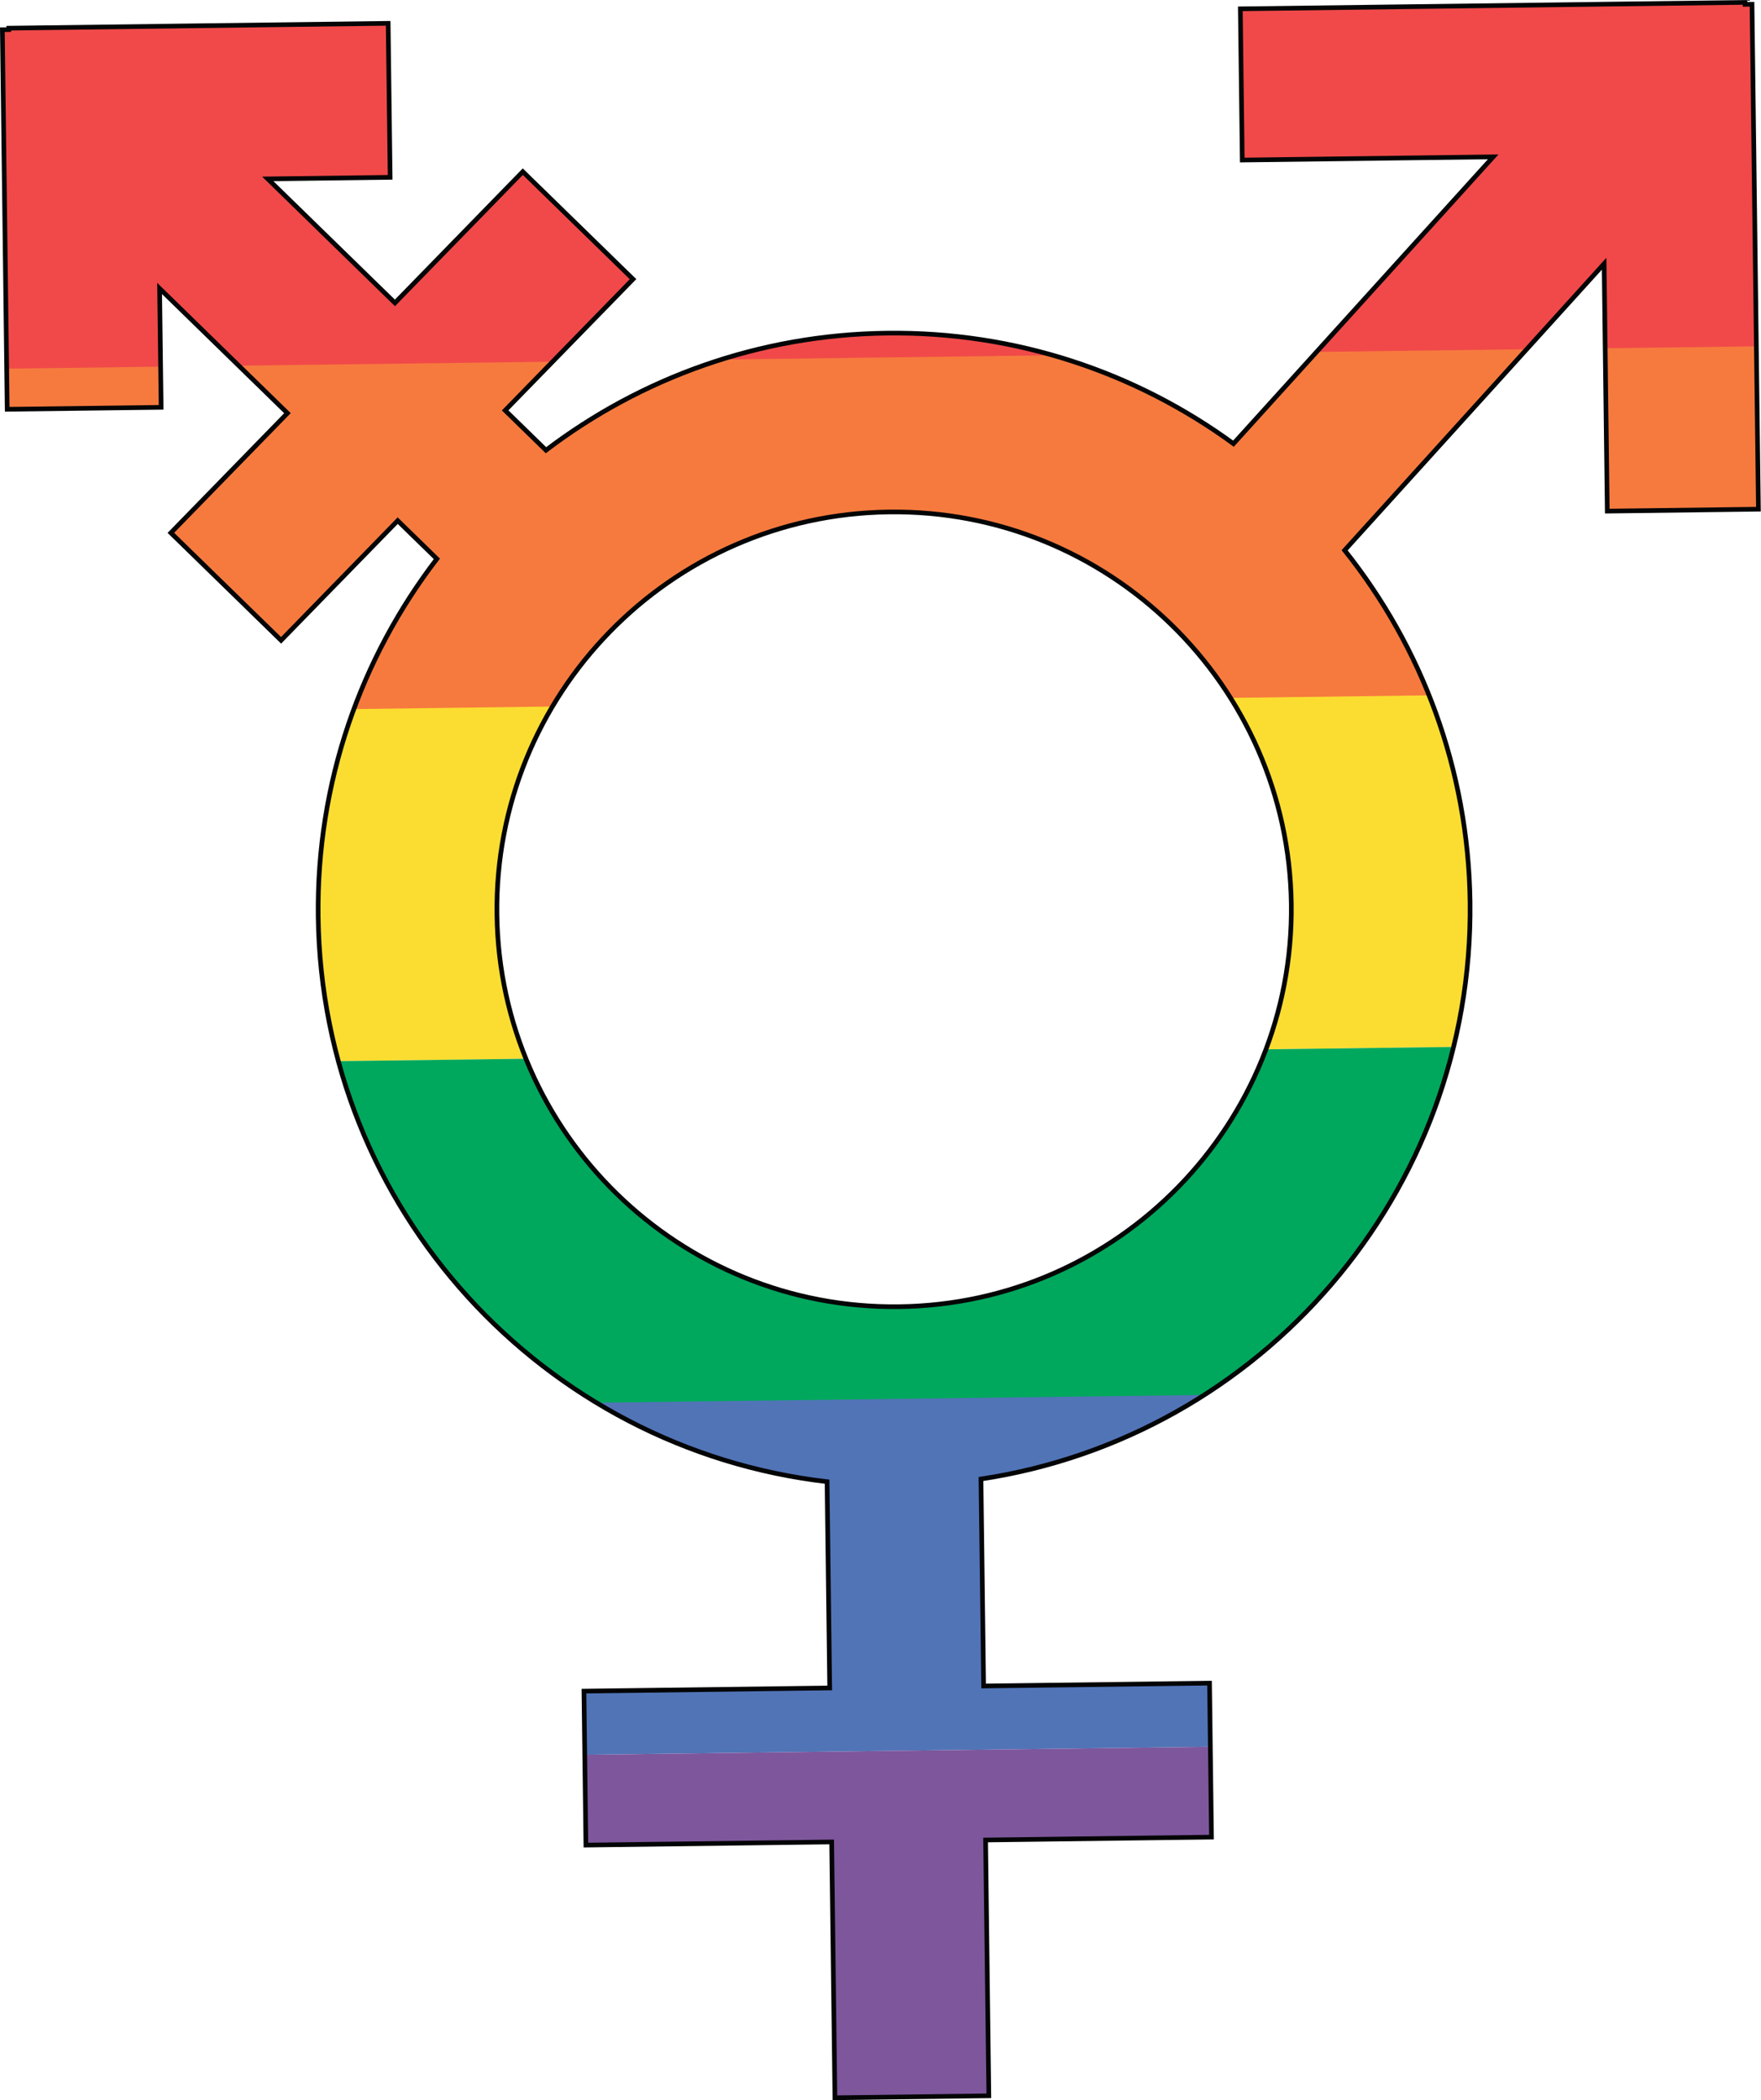
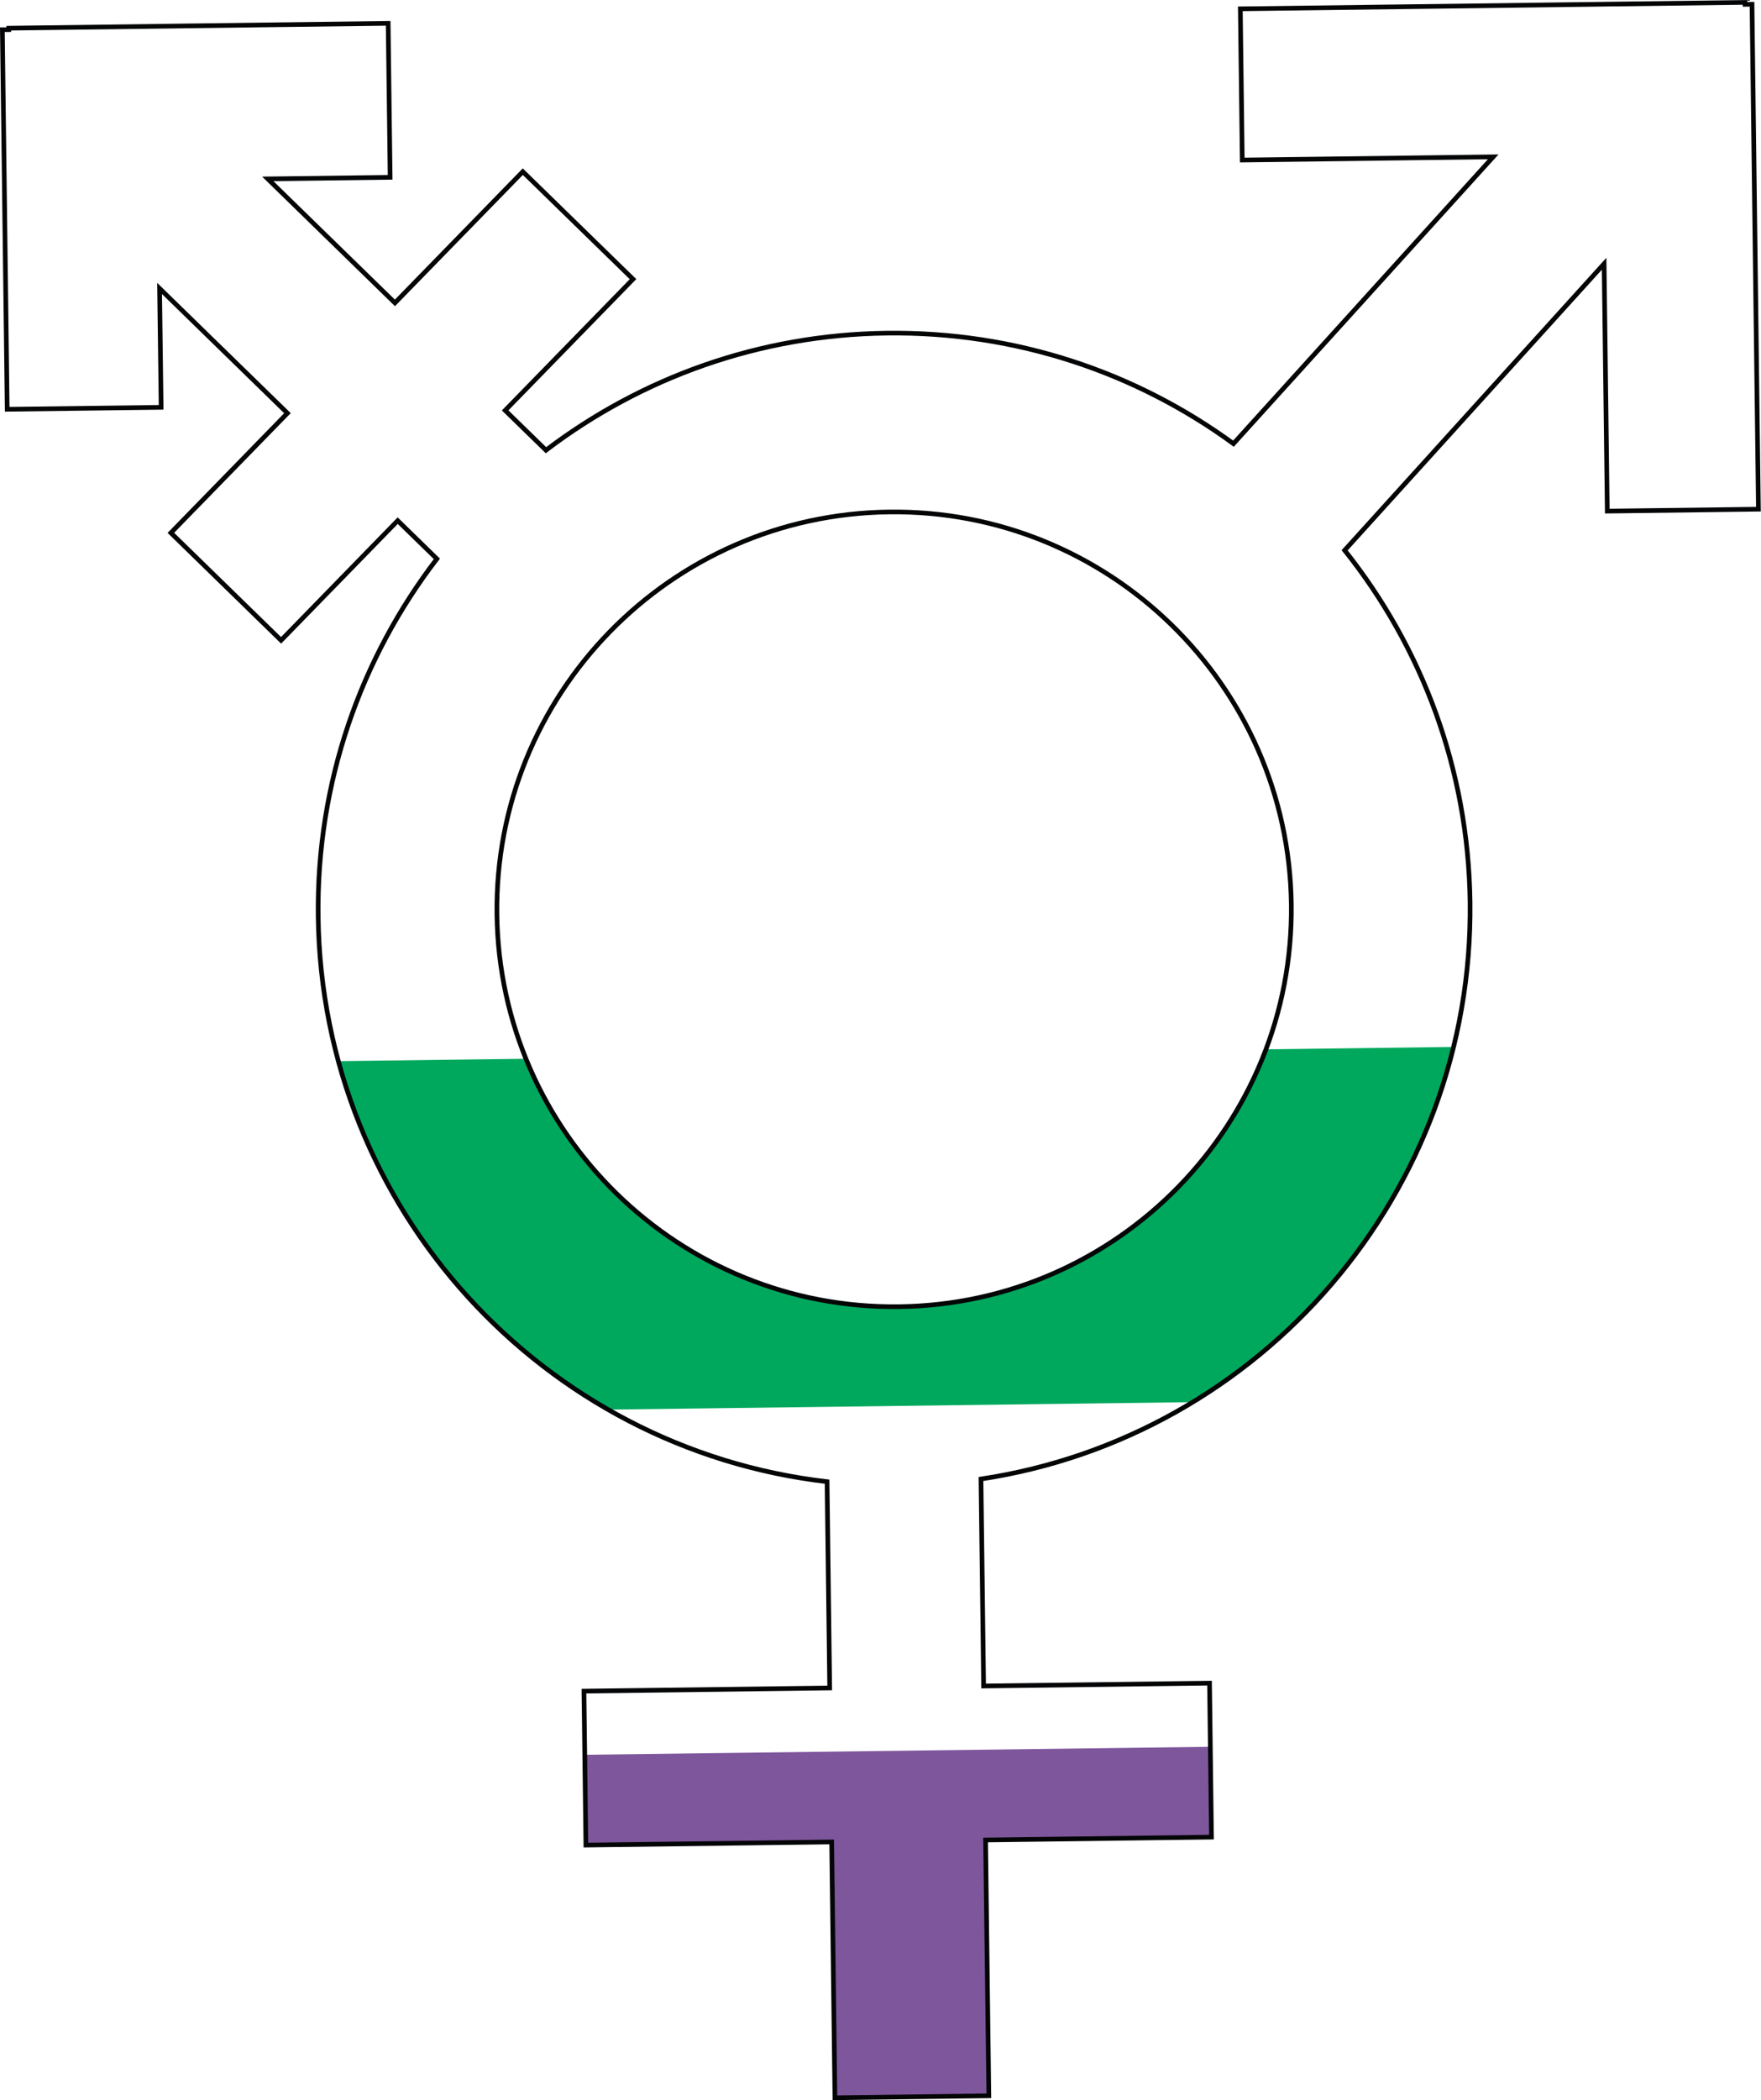
<svg xmlns="http://www.w3.org/2000/svg" height="381.8" preserveAspectRatio="xMidYMid meet" version="1.0" viewBox="0.0 0.0 320.3 381.8" width="320.3" zoomAndPan="magnify">
  <defs>
    <clipPath id="a">
      <path d="M 0 0 L 320 0 L 320 71 L 0 71 Z M 0 0" />
    </clipPath>
    <clipPath id="b">
      <path d="M 163.547 237.566 C 123.648 238.074 90.891 206.145 90.383 166.242 C 89.871 126.344 121.805 93.586 161.703 93.078 C 201.605 92.566 234.363 124.5 234.871 164.402 C 235.379 204.301 203.445 237.059 163.547 237.566 Z M 317.402 0.789 L 317.398 0.434 L 225.598 1.605 L 225.949 29.098 L 271.594 28.516 L 224.348 80.664 C 206.684 67.766 184.848 60.266 161.289 60.566 C 137.98 60.863 116.547 68.754 99.305 81.852 L 91.879 74.613 L 115.137 50.754 L 95.09 31.211 L 71.832 55.07 L 48.703 32.523 L 70.961 32.238 L 70.602 4.242 L 1.594 5.125 L 1.594 5.387 L 0.43 5.402 L 1.309 74.41 L 29.305 74.055 L 29.027 52.445 L 52.285 75.117 L 31.078 96.875 L 51.125 116.418 L 72.336 94.66 L 79.461 101.605 C 65.648 119.609 57.559 142.211 57.871 166.656 C 58.551 219.934 98.879 263.41 150.434 269.383 L 150.91 306.887 L 106.211 307.461 L 106.566 335.453 L 151.27 334.883 L 151.859 381.391 L 179.855 381.035 L 179.262 334.527 L 220.352 334.004 L 219.996 306.008 L 178.906 306.531 L 178.426 268.898 C 229.34 261.199 268.055 216.93 267.383 163.988 C 267.074 139.785 258.578 117.605 244.57 100.047 L 291.766 47.949 L 292.34 92.926 L 319.832 92.574 L 318.664 0.773 Z M 317.402 0.789" />
    </clipPath>
    <clipPath id="c">
-       <path d="M 0 59 L 320 59 L 320 134 L 0 134 Z M 0 59" />
+       <path d="M 0 59 L 320 134 L 0 134 Z M 0 59" />
    </clipPath>
    <clipPath id="d">
      <path d="M 163.547 237.566 C 123.648 238.074 90.891 206.145 90.383 166.242 C 89.871 126.344 121.805 93.586 161.703 93.078 C 201.605 92.566 234.363 124.5 234.871 164.402 C 235.379 204.301 203.445 237.059 163.547 237.566 Z M 317.402 0.789 L 317.398 0.434 L 225.598 1.605 L 225.949 29.098 L 271.594 28.516 L 224.348 80.664 C 206.684 67.766 184.848 60.266 161.289 60.566 C 137.98 60.863 116.547 68.754 99.305 81.852 L 91.879 74.613 L 115.137 50.754 L 95.09 31.211 L 71.832 55.07 L 48.703 32.523 L 70.961 32.238 L 70.602 4.242 L 1.594 5.125 L 1.594 5.387 L 0.43 5.402 L 1.309 74.41 L 29.305 74.055 L 29.027 52.445 L 52.285 75.117 L 31.078 96.875 L 51.125 116.418 L 72.336 94.66 L 79.461 101.605 C 65.648 119.609 57.559 142.211 57.871 166.656 C 58.551 219.934 98.879 263.41 150.434 269.383 L 150.91 306.887 L 106.211 307.461 L 106.566 335.453 L 151.27 334.883 L 151.859 381.391 L 179.855 381.035 L 179.262 334.527 L 220.352 334.004 L 219.996 306.008 L 178.906 306.531 L 178.426 268.898 C 229.34 261.199 268.055 216.93 267.383 163.988 C 267.074 139.785 258.578 117.605 244.57 100.047 L 291.766 47.949 L 292.34 92.926 L 319.832 92.574 L 318.664 0.773 Z M 317.402 0.789" />
    </clipPath>
    <clipPath id="e">
-       <path d="M 0 122 L 320 122 L 320 197 L 0 197 Z M 0 122" />
-     </clipPath>
+       </clipPath>
    <clipPath id="f">
      <path d="M 163.547 237.566 C 123.648 238.074 90.891 206.145 90.383 166.242 C 89.871 126.344 121.805 93.586 161.703 93.078 C 201.605 92.566 234.363 124.5 234.871 164.402 C 235.379 204.301 203.445 237.059 163.547 237.566 Z M 317.402 0.789 L 317.398 0.434 L 225.598 1.605 L 225.949 29.098 L 271.594 28.516 L 224.348 80.664 C 206.684 67.766 184.848 60.266 161.289 60.566 C 137.98 60.863 116.547 68.754 99.305 81.852 L 91.879 74.613 L 115.137 50.754 L 95.09 31.211 L 71.832 55.07 L 48.703 32.523 L 70.961 32.238 L 70.602 4.242 L 1.594 5.125 L 1.594 5.387 L 0.43 5.402 L 1.309 74.41 L 29.305 74.055 L 29.027 52.445 L 52.285 75.117 L 31.078 96.875 L 51.125 116.418 L 72.336 94.66 L 79.461 101.605 C 65.648 119.609 57.559 142.211 57.871 166.656 C 58.551 219.934 98.879 263.41 150.434 269.383 L 150.91 306.887 L 106.211 307.461 L 106.566 335.453 L 151.27 334.883 L 151.859 381.391 L 179.855 381.035 L 179.262 334.527 L 220.352 334.004 L 219.996 306.008 L 178.906 306.531 L 178.426 268.898 C 229.34 261.199 268.055 216.93 267.383 163.988 C 267.074 139.785 258.578 117.605 244.57 100.047 L 291.766 47.949 L 292.34 92.926 L 319.832 92.574 L 318.664 0.773 Z M 317.402 0.789" />
    </clipPath>
    <clipPath id="g">
      <path d="M 0 186 L 320 186 L 320 261 L 0 261 Z M 0 186" />
    </clipPath>
    <clipPath id="h">
      <path d="M 163.547 237.566 C 123.648 238.074 90.891 206.145 90.383 166.242 C 89.871 126.344 121.805 93.586 161.703 93.078 C 201.605 92.566 234.363 124.5 234.871 164.402 C 235.379 204.301 203.445 237.059 163.547 237.566 Z M 317.402 0.789 L 317.398 0.434 L 225.598 1.605 L 225.949 29.098 L 271.594 28.516 L 224.348 80.664 C 206.684 67.766 184.848 60.266 161.289 60.566 C 137.98 60.863 116.547 68.754 99.305 81.852 L 91.879 74.613 L 115.137 50.754 L 95.09 31.211 L 71.832 55.07 L 48.703 32.523 L 70.961 32.238 L 70.602 4.242 L 1.594 5.125 L 1.594 5.387 L 0.43 5.402 L 1.309 74.41 L 29.305 74.055 L 29.027 52.445 L 52.285 75.117 L 31.078 96.875 L 51.125 116.418 L 72.336 94.66 L 79.461 101.605 C 65.648 119.609 57.559 142.211 57.871 166.656 C 58.551 219.934 98.879 263.41 150.434 269.383 L 150.91 306.887 L 106.211 307.461 L 106.566 335.453 L 151.27 334.883 L 151.859 381.391 L 179.855 381.035 L 179.262 334.527 L 220.352 334.004 L 219.996 306.008 L 178.906 306.531 L 178.426 268.898 C 229.34 261.199 268.055 216.93 267.383 163.988 C 267.074 139.785 258.578 117.605 244.57 100.047 L 291.766 47.949 L 292.34 92.926 L 319.832 92.574 L 318.664 0.773 Z M 317.402 0.789" />
    </clipPath>
    <clipPath id="i">
      <path d="M 0 249 L 320 249 L 320 323 L 0 323 Z M 0 249" />
    </clipPath>
    <clipPath id="j">
-       <path d="M 163.547 237.566 C 123.648 238.074 90.891 206.145 90.383 166.242 C 89.871 126.344 121.805 93.586 161.703 93.078 C 201.605 92.566 234.363 124.5 234.871 164.402 C 235.379 204.301 203.445 237.059 163.547 237.566 Z M 317.402 0.789 L 317.398 0.434 L 225.598 1.605 L 225.949 29.098 L 271.594 28.516 L 224.348 80.664 C 206.684 67.766 184.848 60.266 161.289 60.566 C 137.98 60.863 116.547 68.754 99.305 81.852 L 91.879 74.613 L 115.137 50.754 L 95.09 31.211 L 71.832 55.07 L 48.703 32.523 L 70.961 32.238 L 70.602 4.242 L 1.594 5.125 L 1.594 5.387 L 0.43 5.402 L 1.309 74.41 L 29.305 74.055 L 29.027 52.445 L 52.285 75.117 L 31.078 96.875 L 51.125 116.418 L 72.336 94.66 L 79.461 101.605 C 65.648 119.609 57.559 142.211 57.871 166.656 C 58.551 219.934 98.879 263.41 150.434 269.383 L 150.91 306.887 L 106.211 307.461 L 106.566 335.453 L 151.27 334.883 L 151.859 381.391 L 179.855 381.035 L 179.262 334.527 L 220.352 334.004 L 219.996 306.008 L 178.906 306.531 L 178.426 268.898 C 229.34 261.199 268.055 216.93 267.383 163.988 C 267.074 139.785 258.578 117.605 244.57 100.047 L 291.766 47.949 L 292.34 92.926 L 319.832 92.574 L 318.664 0.773 Z M 317.402 0.789" />
-     </clipPath>
+       </clipPath>
    <clipPath id="k">
      <path d="M 0 313 L 320 313 L 320 381.82 L 0 381.82 Z M 0 313" />
    </clipPath>
    <clipPath id="l">
      <path d="M 163.547 237.566 C 123.648 238.074 90.891 206.145 90.383 166.242 C 89.871 126.344 121.805 93.586 161.703 93.078 C 201.605 92.566 234.363 124.5 234.871 164.402 C 235.379 204.301 203.445 237.059 163.547 237.566 Z M 317.402 0.789 L 317.398 0.434 L 225.598 1.605 L 225.949 29.098 L 271.594 28.516 L 224.348 80.664 C 206.684 67.766 184.848 60.266 161.289 60.566 C 137.98 60.863 116.547 68.754 99.305 81.852 L 91.879 74.613 L 115.137 50.754 L 95.09 31.211 L 71.832 55.07 L 48.703 32.523 L 70.961 32.238 L 70.602 4.242 L 1.594 5.125 L 1.594 5.387 L 0.43 5.402 L 1.309 74.41 L 29.305 74.055 L 29.027 52.445 L 52.285 75.117 L 31.078 96.875 L 51.125 116.418 L 72.336 94.66 L 79.461 101.605 C 65.648 119.609 57.559 142.211 57.871 166.656 C 58.551 219.934 98.879 263.41 150.434 269.383 L 150.91 306.887 L 106.211 307.461 L 106.566 335.453 L 151.27 334.883 L 151.859 381.391 L 179.855 381.035 L 179.262 334.527 L 220.352 334.004 L 219.996 306.008 L 178.906 306.531 L 178.426 268.898 C 229.34 261.199 268.055 216.93 267.383 163.988 C 267.074 139.785 258.578 117.605 244.57 100.047 L 291.766 47.949 L 292.34 92.926 L 319.832 92.574 L 318.664 0.773 Z M 317.402 0.789" />
    </clipPath>
  </defs>
  <g>
    <g clip-path="url(#a)">
      <g clip-path="url(#b)" id="change1_1">
-         <path d="M 557.41 61.211 L -202.516 70.898 L -203.332 6.934 L 556.594 -2.758 L 557.41 61.211" fill="#f14949" />
-       </g>
+         </g>
    </g>
    <g clip-path="url(#c)">
      <g clip-path="url(#d)" id="change2_1">
-         <path d="M 558.207 123.898 L -201.715 133.586 L -202.531 69.621 L 557.395 59.93 L 558.207 123.898" fill="#f67a3e" />
-       </g>
+         </g>
    </g>
    <g clip-path="url(#e)">
      <g clip-path="url(#f)" id="change3_1">
        <path d="M 559.008 186.586 L -200.918 196.273 L -201.73 132.309 L 558.191 122.617 L 559.008 186.586" fill="#fbdd31" />
      </g>
    </g>
    <g clip-path="url(#g)">
      <g clip-path="url(#h)" id="change4_1">
        <path d="M 559.824 250.551 L -200.102 260.242 L -200.918 196.273 L 559.008 186.586 L 559.824 250.551" fill="#00a85d" />
      </g>
    </g>
    <g clip-path="url(#i)">
      <g clip-path="url(#j)" id="change5_1">
        <path d="M 560.621 313.238 L -199.301 322.93 L -200.117 258.961 L 559.809 249.273 L 560.621 313.238" fill="#5174b7" />
      </g>
    </g>
    <g clip-path="url(#k)">
      <g clip-path="url(#l)" id="change6_1">
        <path d="M 561.438 377.207 L -198.488 386.895 L -199.301 322.93 L 560.621 313.238 L 561.438 377.207" fill="#7e569c" />
      </g>
    </g>
    <path d="M 1635.469 1442.536 C 1236.484 1437.458 908.906 1756.755 903.828 2155.778 C 898.711 2554.762 1218.047 2882.341 1617.031 2887.419 C 2016.055 2892.536 2343.633 2573.2 2348.711 2174.177 C 2353.789 1775.192 2034.453 1447.614 1635.469 1442.536 Z M 3174.023 3810.309 L 3173.984 3813.864 L 2255.977 3802.145 L 2259.492 3527.223 L 2715.938 3533.044 L 2243.477 3011.559 C 2066.836 3140.544 1848.477 3215.544 1612.891 3212.536 C 1379.805 3209.567 1165.469 3130.661 993.047 2999.684 L 918.789 3072.067 L 1151.367 3310.661 L 950.898 3506.091 L 718.32 3267.497 L 487.031 3492.966 L 709.609 3495.817 L 706.016 3775.778 L 15.938 3766.95 L 15.938 3764.333 L 4.297 3764.177 L 13.086 3074.098 L 293.047 3077.653 L 290.273 3293.747 L 522.852 3067.028 L 310.781 2849.45 L 511.25 2654.02 L 723.359 2871.598 L 794.609 2802.145 C 656.484 2622.106 575.586 2396.091 578.711 2151.637 C 585.508 1618.864 988.789 1184.098 1504.336 1124.372 L 1509.102 749.333 L 1062.109 743.591 L 1065.664 463.669 L 1512.695 469.372 L 1518.594 4.294 L 1798.555 7.848 L 1792.617 472.927 L 2203.516 478.161 L 2199.961 758.122 L 1789.062 752.888 L 1784.258 1129.216 C 2293.398 1206.208 2680.547 1648.903 2673.828 2178.317 C 2670.742 2420.348 2585.781 2642.145 2445.703 2817.731 L 2917.656 3338.708 L 2923.398 2888.942 L 3198.32 2892.458 L 3186.641 3810.466 Z M 3174.023 3810.309" fill="none" stroke="#040506" stroke-miterlimit="10" stroke-width="8.481" transform="matrix(.1 0 0 -.1 0 381.82)" />
  </g>
</svg>